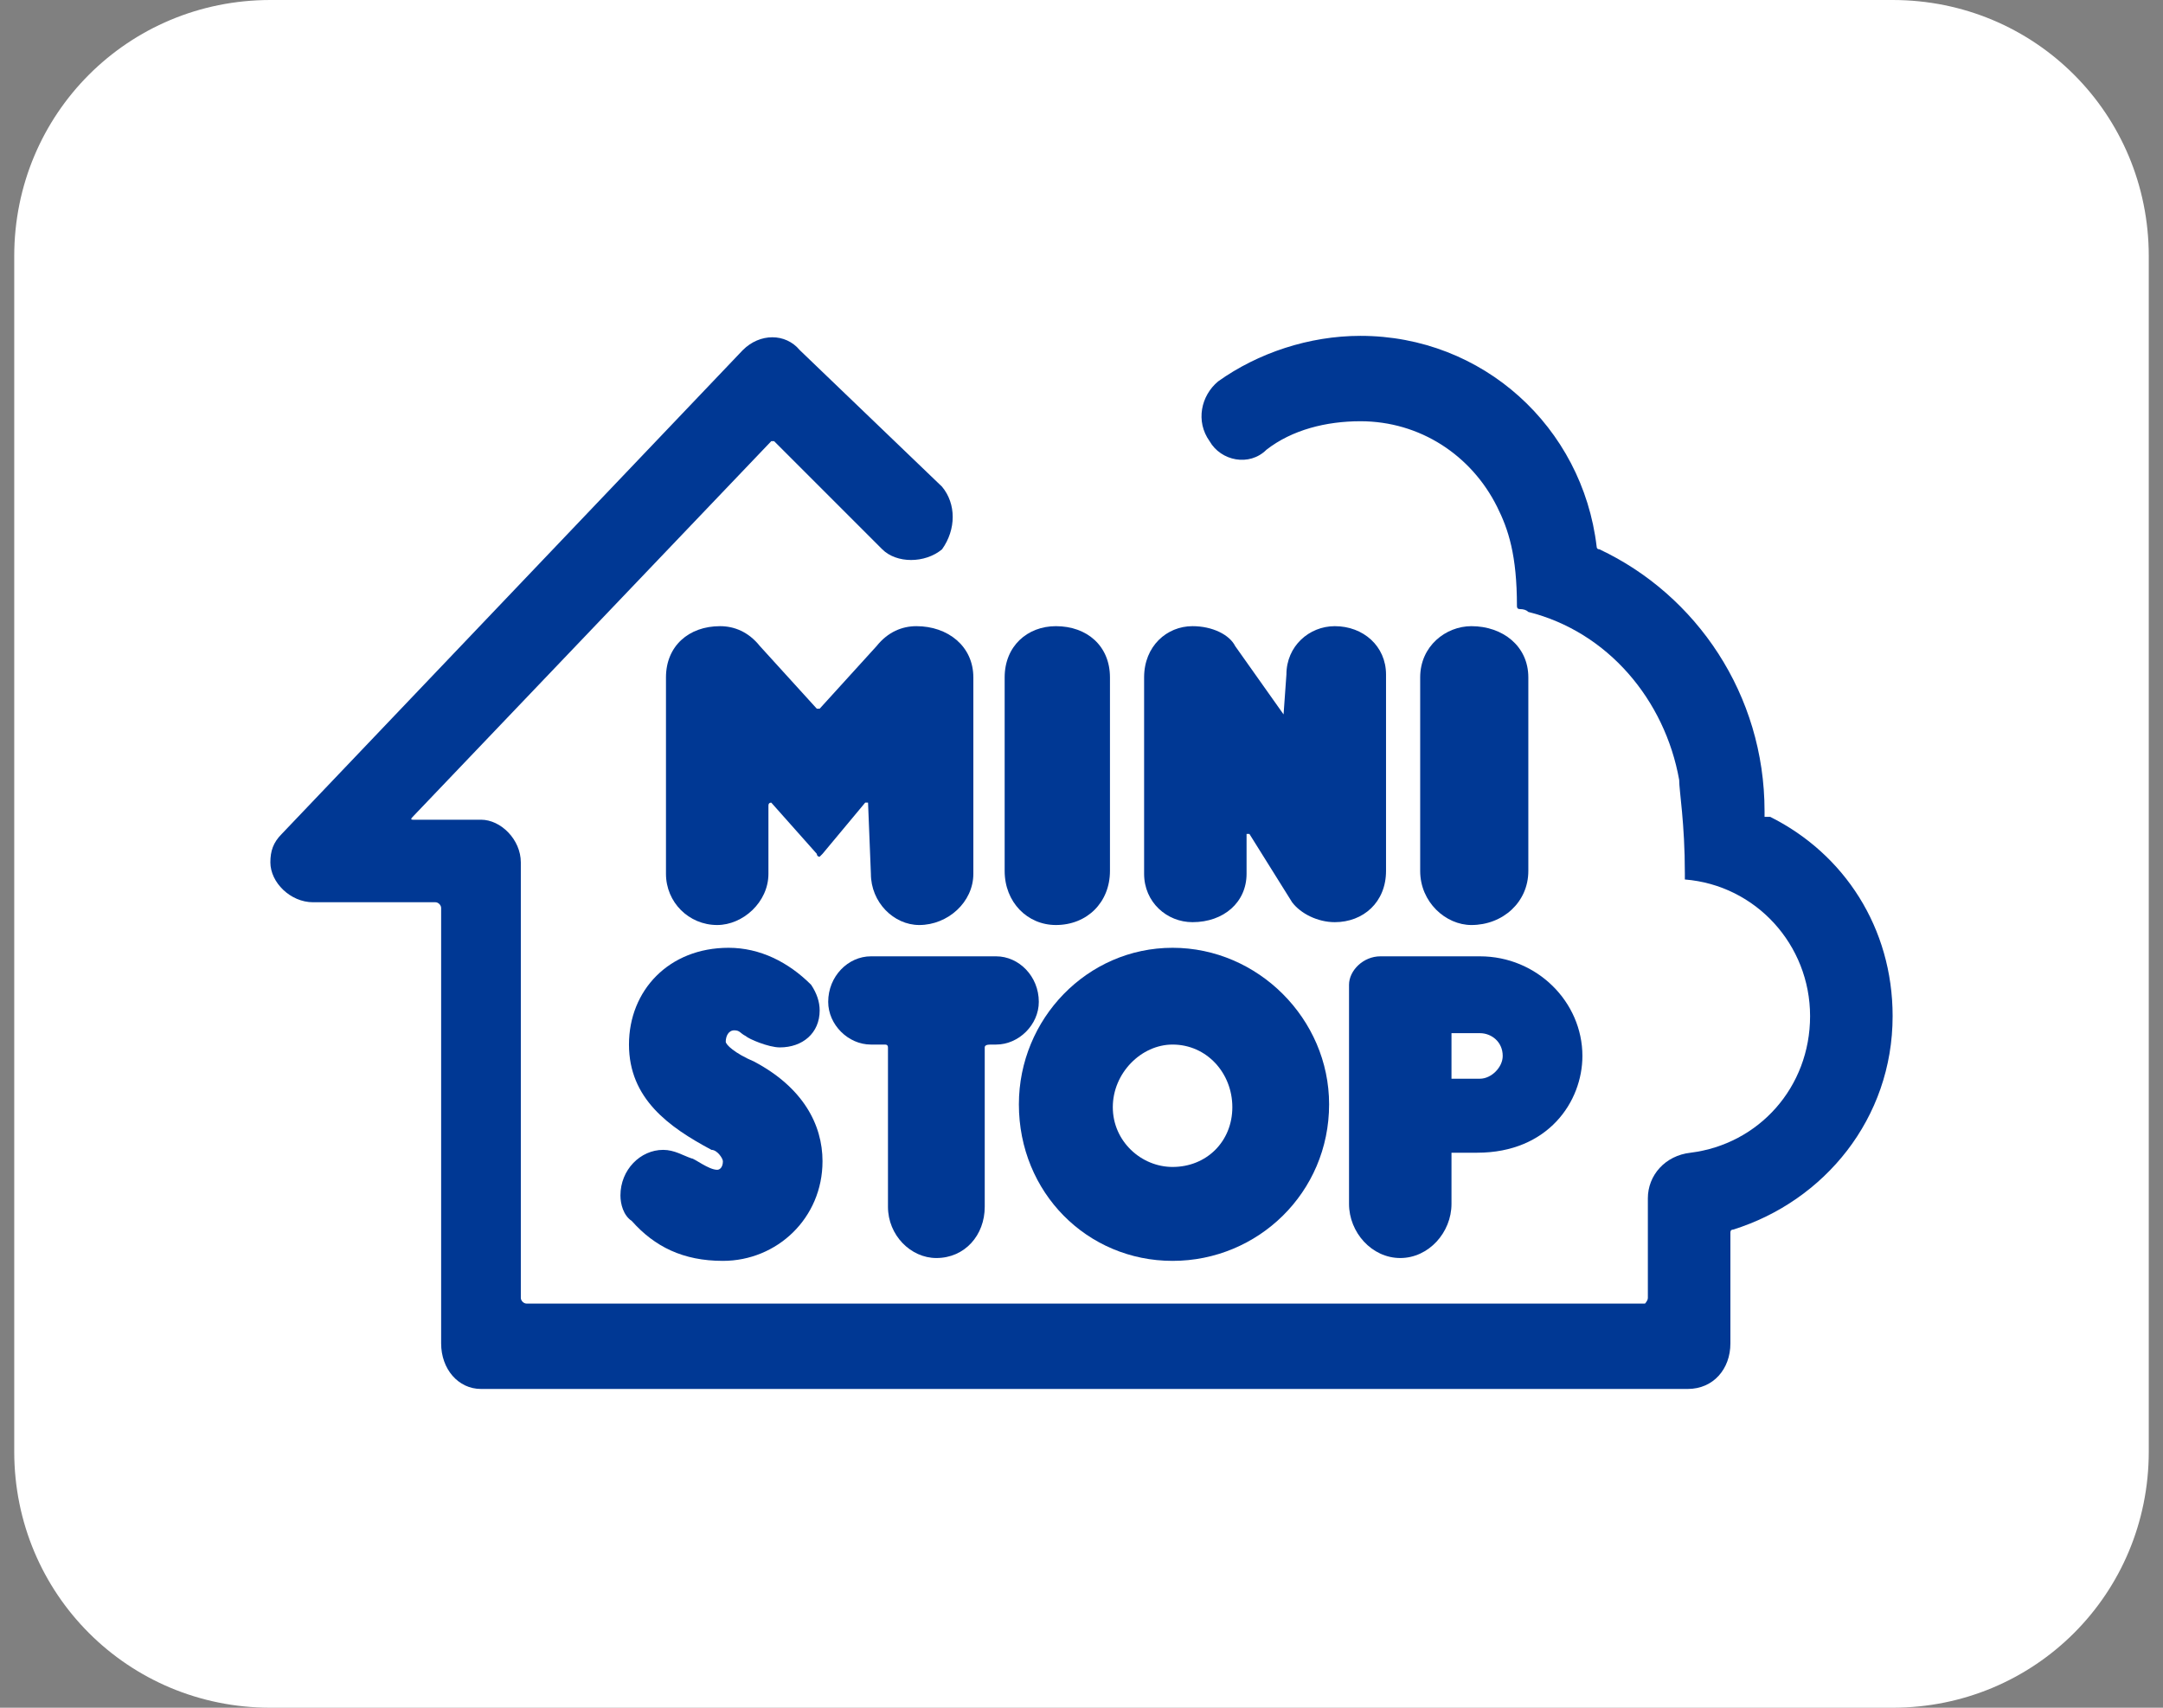
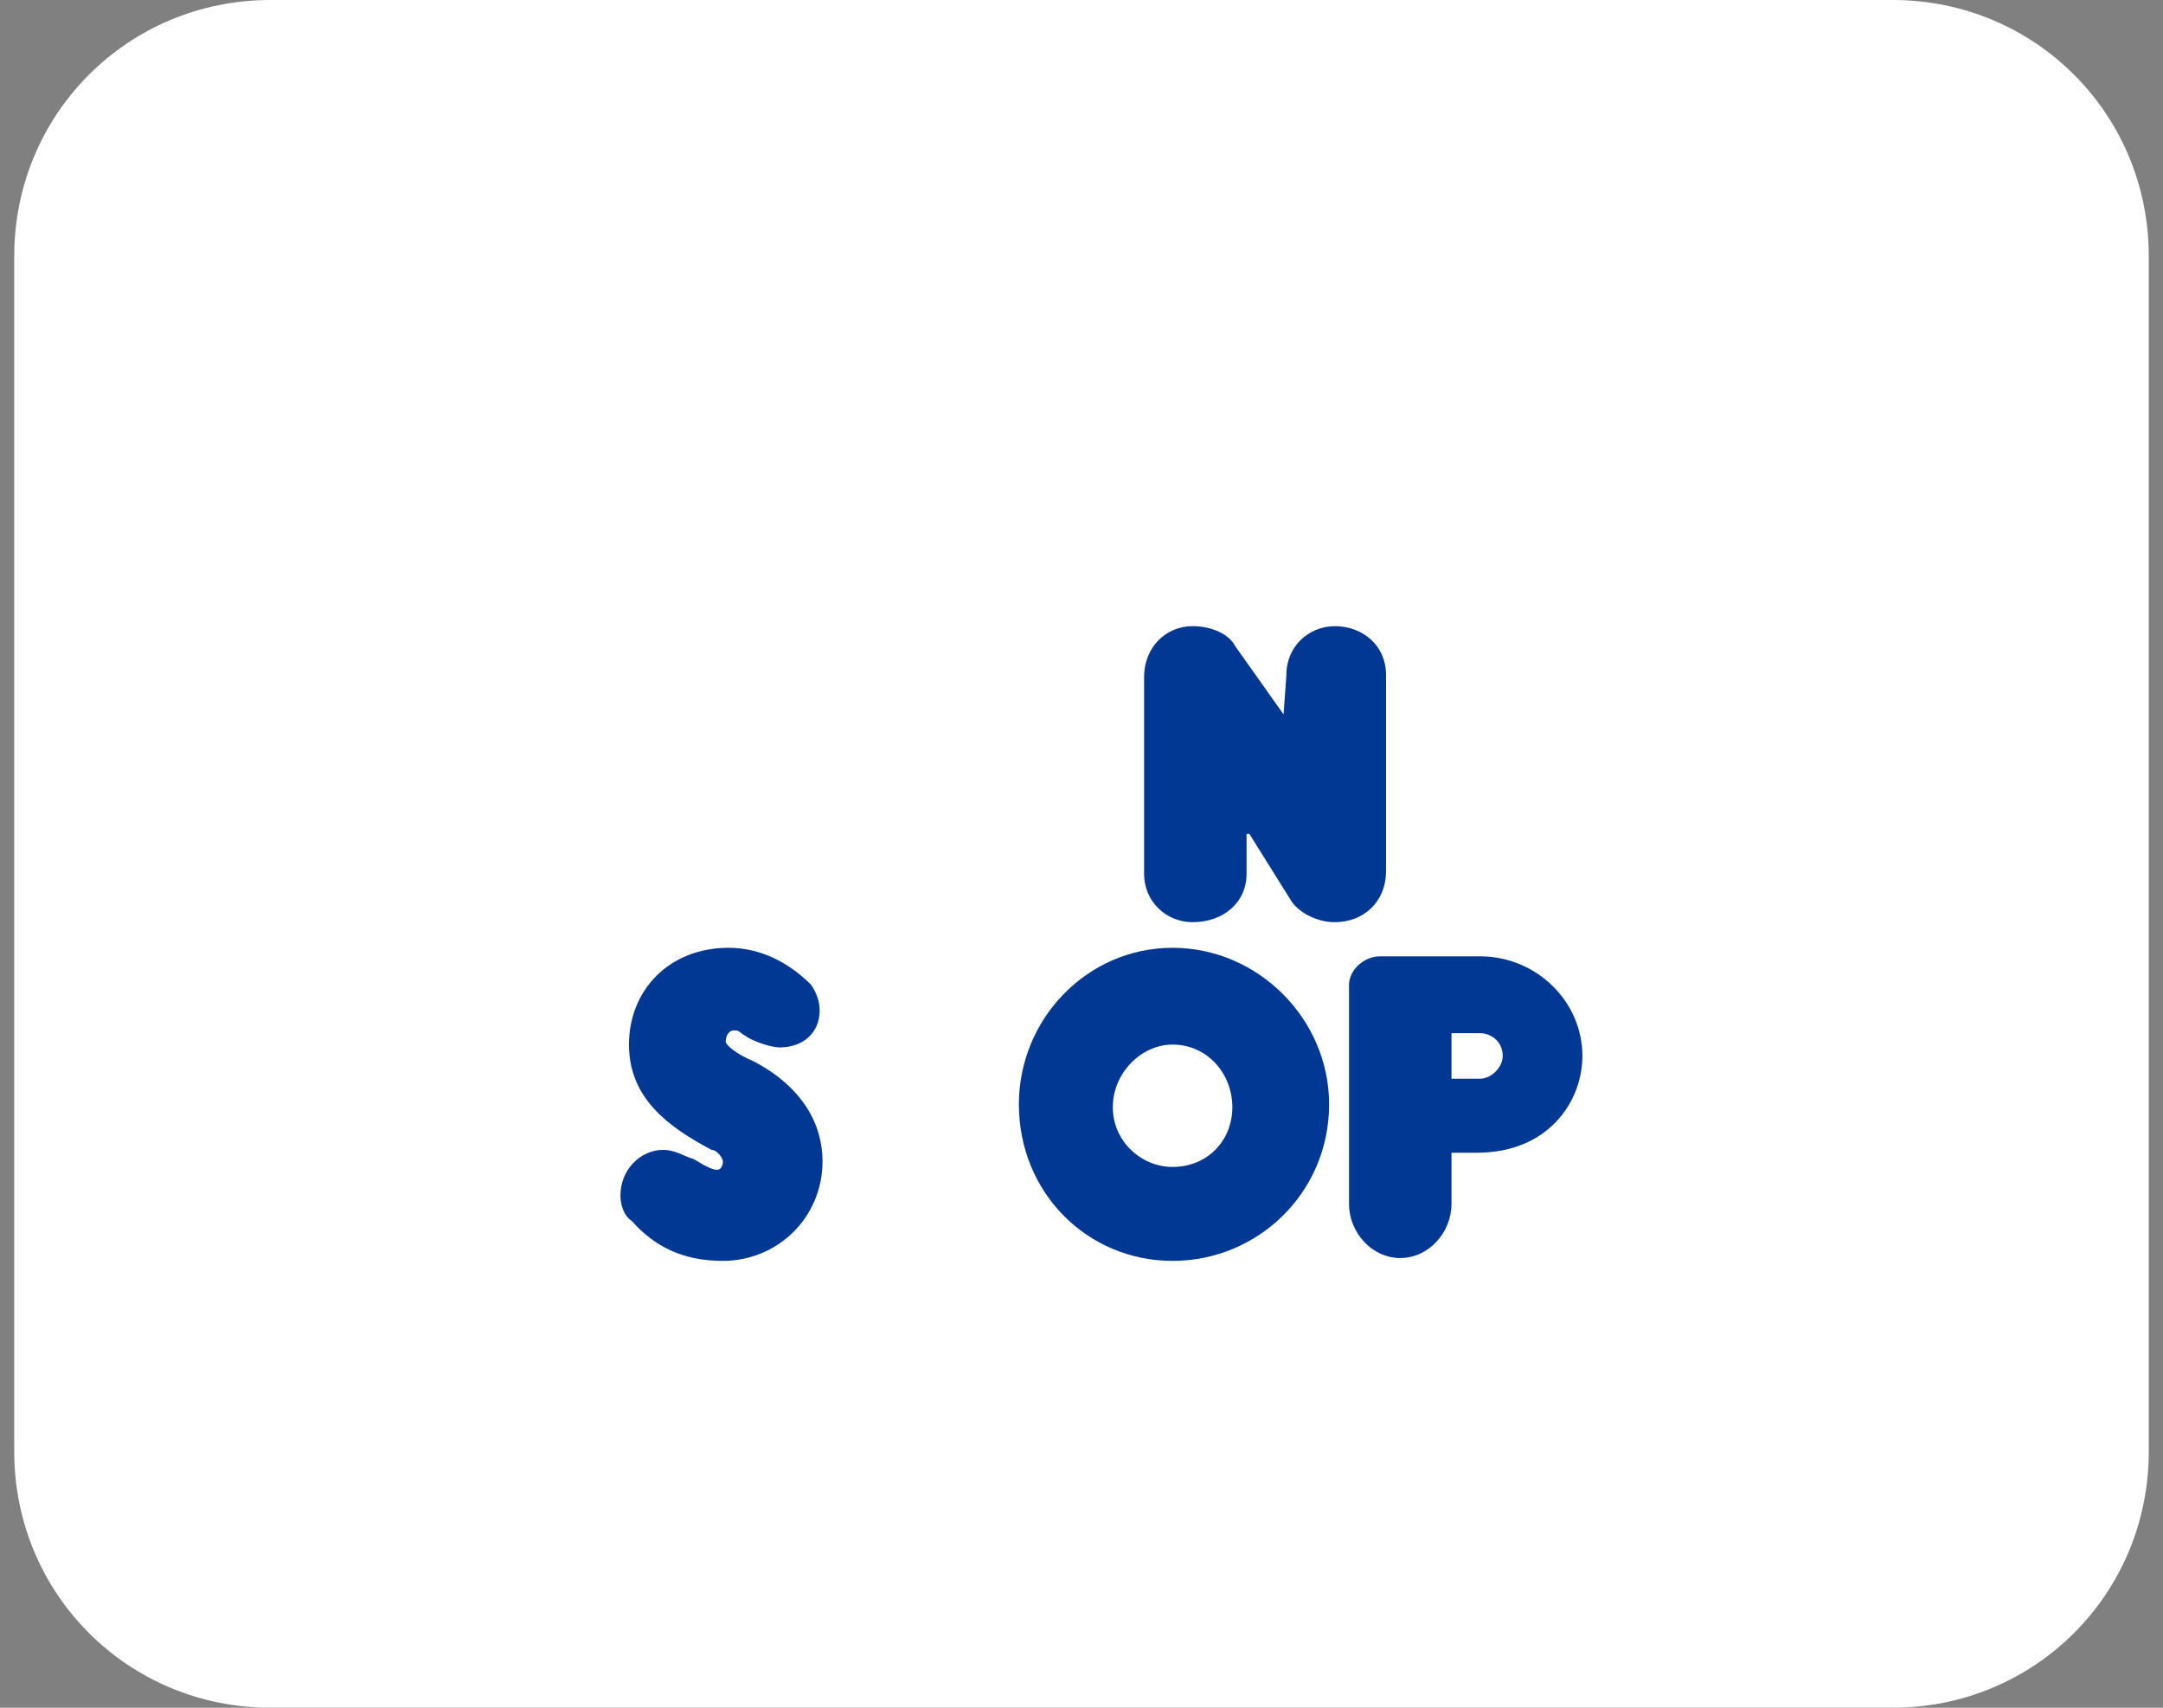
<svg xmlns="http://www.w3.org/2000/svg" viewBox="0 0 76 60" width="76" height="60">
  <rect x="0" y="0" width="76" height="60" fill="#808080" stroke="none" />
  <title>Payment-mini-stop</title>
  <style>		.s0 { fill: #ffffff } 		.s1 { fill: #003894 } 	</style>
  <path class="s0" d="m9.5 0h57c5 0 9 4 9 9v42c0 5-4 9-9 9h-57c-5 0-9-4-9-9v-42c0-5 4-9 9-9z" />
  <g>
    <path class="s0" d="m14.1 33.2q0-0.1-0.1-0.1h-3c-1.6 0-2.9-1.3-2.9-2.8 0-0.8 0.3-1.6 0.9-2.2l16.1-16.9c1.1-1.1 2.9-1.1 4.1 0l3.7 3.7h7.6c0.5-3.2 4.6-4.6 7.3-4.6 4.6 0 8.5 3.3 9.4 7.6q0.1 0.1 0.1 0.3 0 0.1 0 0.1c3.3 1.8 5.7 5.2 6.1 9.3q0 0 0 0.1 0 0 0 0c2.8 1.6 4.5 4.6 4.5 7.9 0 3.8-2.4 7.2-5.6 8.6q-0.1 0-0.1 0v3c0 1.6-1.3 2.9-2.9 2.9h-42.4c-1.5 0-2.8-1.3-2.8-2.9z" />
-     <path class="s1" d="m35.3 30.6v-6.8c0-1.1 0.8-1.8 1.8-1.8 1.1 0 1.9 0.7 1.9 1.8v6.8c0 1.1-0.8 1.9-1.9 1.9-1 0-1.8-0.8-1.8-1.9z" />
-     <path class="s1" d="m49.9 30.6v-6.8c0-1.1 0.9-1.8 1.8-1.8 1.1 0 2 0.7 2 1.8v6.8c0 1.1-0.9 1.9-2 1.9-0.9 0-1.8-0.8-1.8-1.9z" />
-     <path class="s1" d="m31.2 36.8q0-0.1-0.1-0.1h-0.5c-0.8 0-1.5-0.7-1.5-1.5 0-0.9 0.7-1.6 1.5-1.6h4.4c0.8 0 1.5 0.7 1.5 1.6 0 0.8-0.7 1.5-1.5 1.5h-0.2q-0.2 0-0.2 0.1v5.6c0 1-0.7 1.8-1.7 1.8-0.9 0-1.7-0.8-1.7-1.8z" />
    <path class="s1" d="m48.7 23.7v6.9c0 1.1-0.8 1.8-1.8 1.8-0.6 0-1.2-0.3-1.5-0.7l-1.5-2.4q-0.1 0-0.1 0v1.4c0 1-0.8 1.7-1.9 1.7-0.9 0-1.7-0.7-1.7-1.7v-6.9c0-1.1 0.8-1.8 1.7-1.8 0.7 0 1.3 0.3 1.5 0.7l1.7 2.4 0.1-1.4c0-1 0.8-1.7 1.7-1.7 1 0 1.8 0.7 1.8 1.7z" />
-     <path class="s1" d="m34.2 23.8v6.9c0 1-0.9 1.8-1.9 1.8-0.9 0-1.7-0.8-1.7-1.8l-0.1-2.5q0 0-0.1 0l-1.5 1.8-0.1 0.1c-0.1 0-0.1-0.1-0.1-0.1l-1.6-1.8q-0.1 0-0.1 0.1v2.4c0 1-0.9 1.8-1.8 1.8-1 0-1.8-0.8-1.8-1.8v-6.9c0-1.1 0.8-1.8 1.9-1.8 0.5 0 1 0.2 1.4 0.7l2 2.2c0.1 0 0.1 0 0.1 0l2-2.2c0.4-0.5 0.9-0.7 1.4-0.7 1.1 0 2 0.7 2 1.8z" />
    <path fill-rule="evenodd" class="s1" d="m55.6 37.1c0 1.6-1.2 3.4-3.7 3.4h-0.9q0 0 0 0.1v1.7c0 1-0.8 1.9-1.8 1.9-1 0-1.8-0.9-1.8-1.9v-7.7c0-0.5 0.5-1 1.1-1h3.5c2 0 3.6 1.6 3.6 3.5zm-2.8 0c0-0.5-0.4-0.8-0.8-0.8h-1v1.6h1c0.4 0 0.8-0.4 0.8-0.8z" />
-     <path class="s1" d="m59.2 30.7c0-1.8-0.2-2.9-0.2-3.3-0.5-2.8-2.5-5.2-5.3-5.9q-0.1-0.1-0.3-0.1-0.1 0-0.1-0.1c0-1.8-0.3-2.7-0.7-3.5-0.9-1.8-2.7-3-4.8-3-1.2 0-2.4 0.3-3.3 1-0.6 0.6-1.6 0.4-2-0.3-0.5-0.7-0.3-1.6 0.3-2.1 1.4-1 3.2-1.6 5-1.6 4.3 0 7.8 3.2 8.3 7.4q0 0.1 0.1 0.1c3.4 1.6 5.8 5.1 5.8 9.2q0 0.1 0 0.2 0.1 0 0.2 0c2.6 1.3 4.3 3.9 4.3 7 0 3.6-2.4 6.5-5.6 7.5q-0.1 0-0.1 0.1v3.9c0 0.9-0.6 1.6-1.5 1.6h-42.4c-0.8 0-1.4-0.7-1.4-1.6v-15.3c0-0.1-0.1-0.2-0.2-0.2h-4.3c-0.8 0-1.5-0.7-1.5-1.4 0-0.4 0.1-0.7 0.4-1l16.2-17c0.6-0.6 1.5-0.6 2 0l5 4.8c0.5 0.6 0.5 1.5 0 2.2-0.6 0.5-1.6 0.5-2.1 0l-3.8-3.8q0 0-0.1 0l-12.6 13.2q-0.1 0.1 0 0.1h2.4c0.7 0 1.4 0.7 1.4 1.5v15.3c0 0.1 0.1 0.2 0.2 0.2h39.3c0 0 0.1-0.1 0.1-0.2v-3.5c0-0.8 0.6-1.5 1.5-1.6 2.4-0.3 4.2-2.3 4.2-4.8 0-2.5-1.9-4.6-4.4-4.8q0 0 0-0.2z" />
    <path class="s1" d="m28.9 40.8c0 2-1.6 3.5-3.5 3.5-1.4 0-2.4-0.5-3.2-1.4-0.3-0.2-0.4-0.6-0.4-0.9 0-0.9 0.7-1.6 1.5-1.6 0.4 0 0.7 0.2 1 0.3 0.1 0 0.6 0.4 0.9 0.4 0.1 0 0.2-0.1 0.2-0.3 0-0.1-0.2-0.4-0.4-0.4-1.5-0.8-2.9-1.8-2.9-3.7 0-1.9 1.4-3.4 3.5-3.4 1.1 0 2.1 0.5 2.9 1.3 0.2 0.3 0.3 0.6 0.3 0.9 0 0.8-0.6 1.3-1.4 1.3-0.4 0-1.1-0.3-1.2-0.4-0.2-0.1-0.2-0.2-0.4-0.2-0.2 0-0.3 0.2-0.3 0.4 0 0.1 0.3 0.4 1 0.7 1.7 0.9 2.4 2.2 2.4 3.5z" />
    <path fill-rule="evenodd" class="s1" d="m41.2 44.3c-3 0-5.4-2.4-5.4-5.5 0-3 2.4-5.5 5.4-5.5 3 0 5.5 2.5 5.5 5.5 0 3.1-2.5 5.5-5.5 5.5zm2.1-5.4c0-1.2-0.9-2.2-2.1-2.2-1.1 0-2.1 1-2.1 2.2 0 1.2 1 2.1 2.1 2.1 1.2 0 2.1-0.9 2.1-2.1z" />
  </g>
</svg>